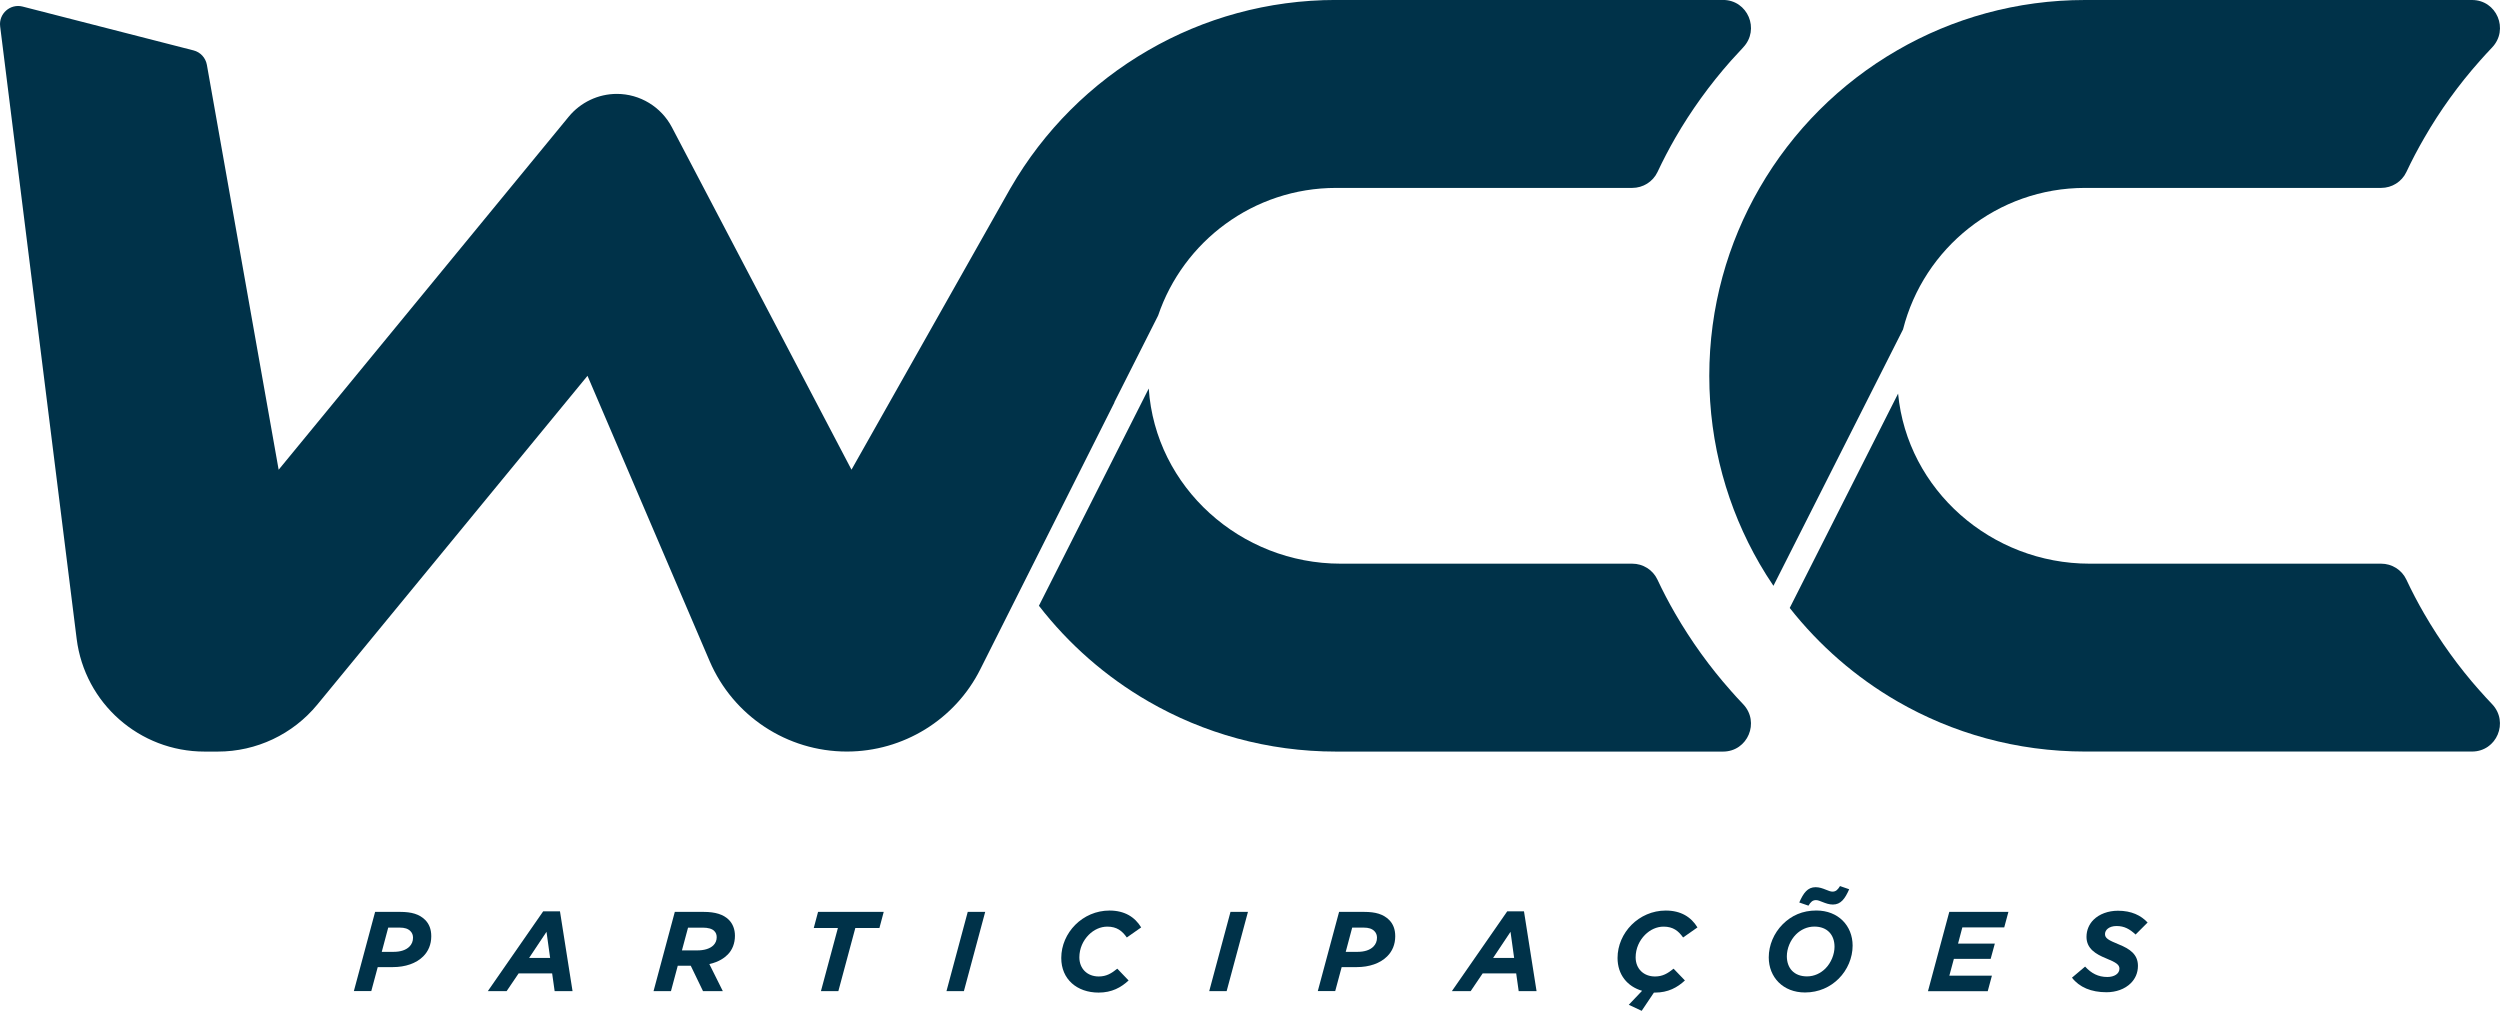
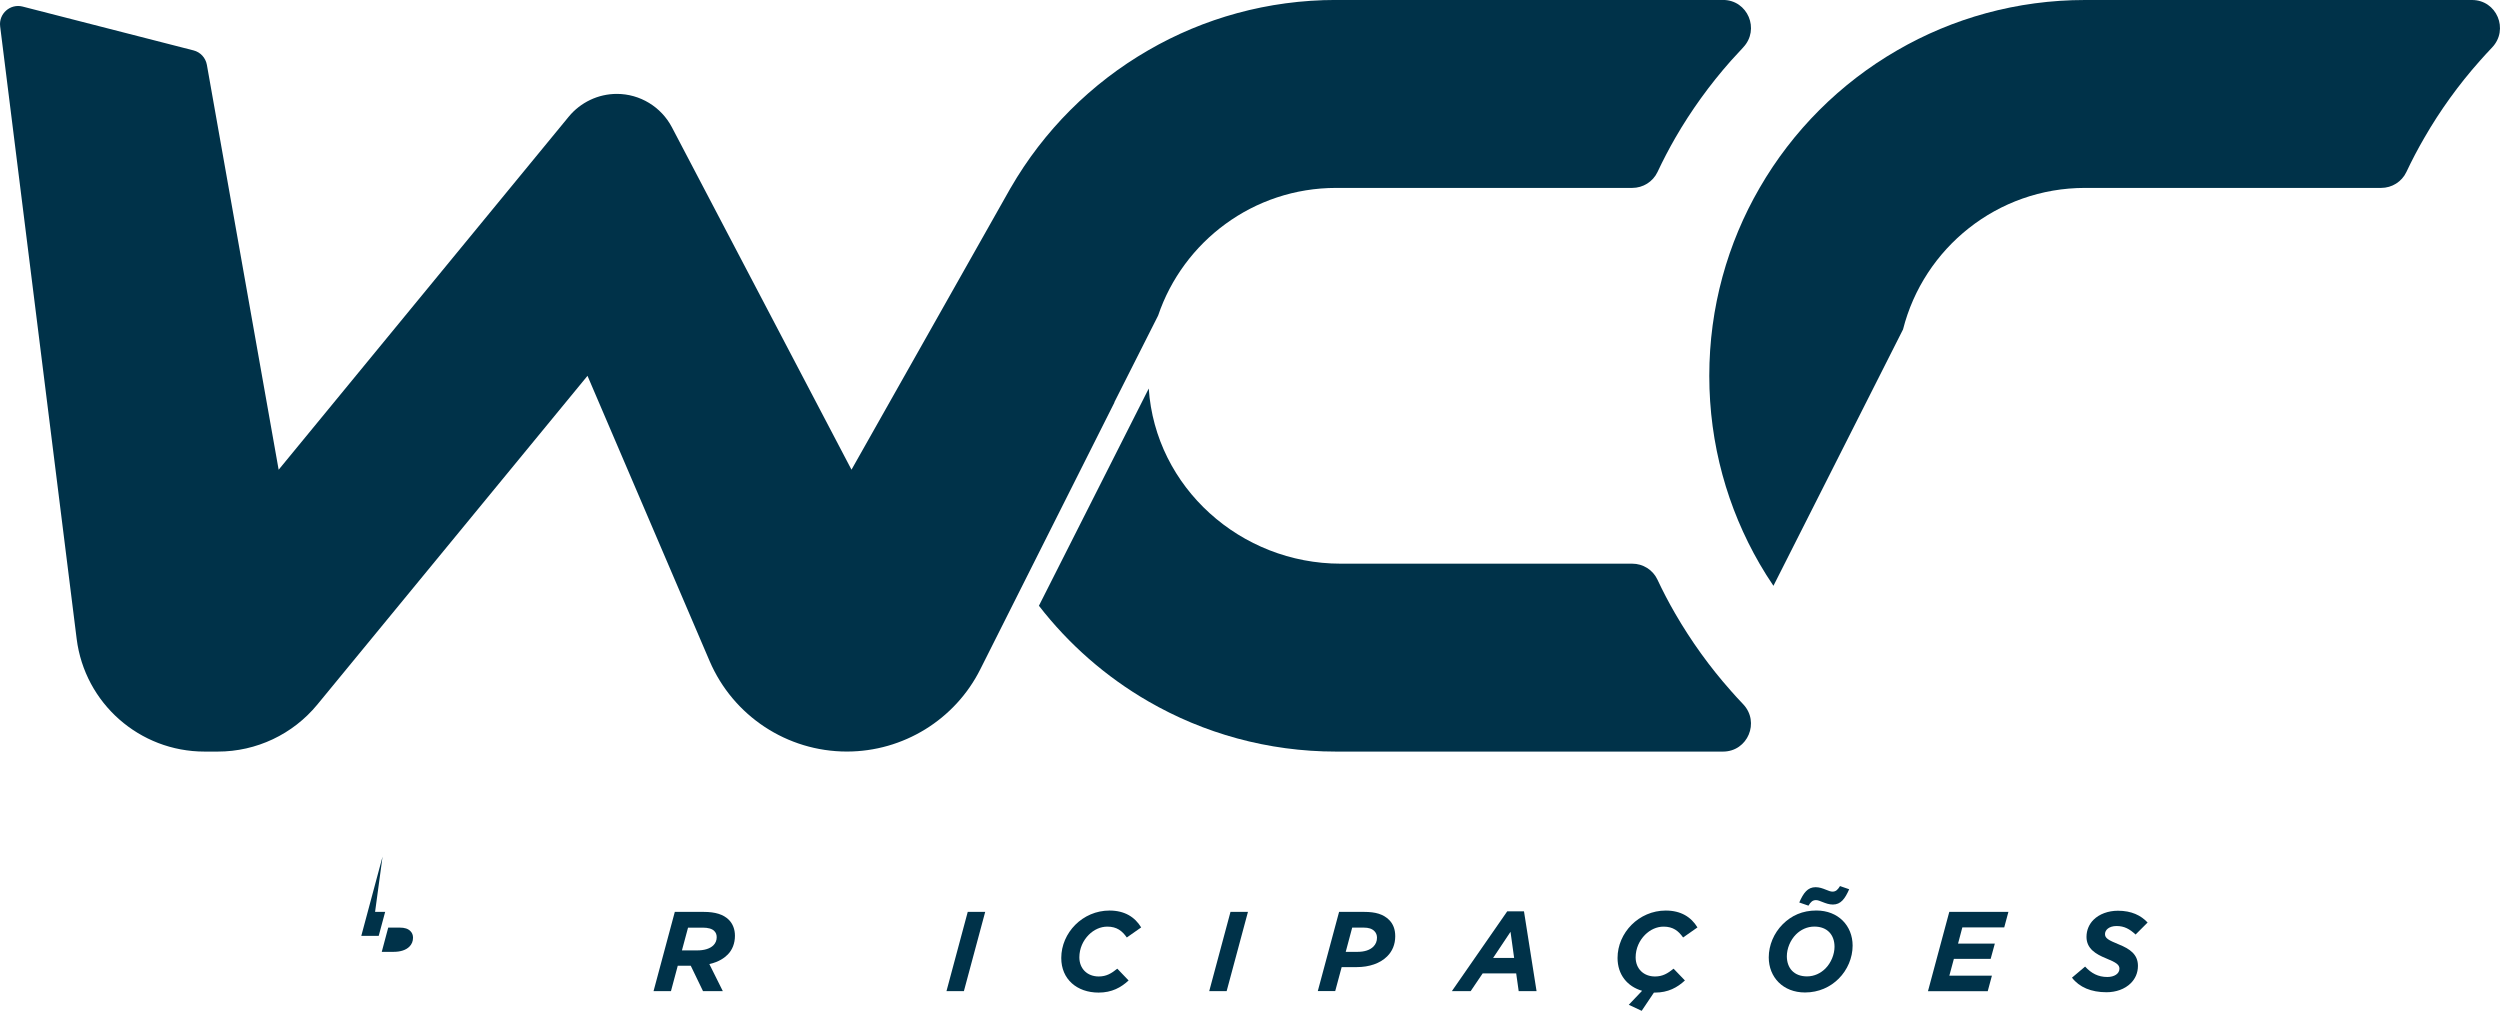
<svg xmlns="http://www.w3.org/2000/svg" id="Camada_2" viewBox="0 0 670.12 270.92">
  <defs>
    <style>
      .cls-1 {
        fill: #003249;
      }
    </style>
  </defs>
  <g id="Camada_1-2" data-name="Camada_1">
    <g>
      <g>
        <g>
          <path class="cls-1" d="M467.26,12.71c-1.14,1.2-2.25,2.41-3.34,3.63-5.64,6.38-10.66,13.33-14.85,20.6-1.72,2.99-3.32,6.06-4.79,9.19-1.23,2.59-3.88,4.24-6.76,4.24h-79.38c-22.16,0-40.98,14.34-47.71,34.22l-11.73,23.23.02.07-35.96,71.53c-3.39,6.76-8.56,12.26-14.76,16.08-6.2,3.81-13.42,5.95-21,5.95-16.01,0-30.48-9.54-36.79-24.26l-32.73-76.45-72.42,88.12c-6.56,7.98-16.34,12.6-26.67,12.6h-3.57c-17.41,0-32.11-12.95-34.27-30.23L.04,7.07C-.38,3.68,2.74.91,6.06,1.76l45.82,11.75c1.85.47,3.23,1.98,3.57,3.86l19.24,108.54L152.46,31.26c1.58-1.92,3.55-3.43,5.75-4.48,2.21-1.05,4.64-1.61,7.13-1.61,6.2,0,11.88,3.46,14.76,8.94l48.14,91.79,42.65-75.52s.02-.02.02-.02c8.83-15.3,21.58-28.05,36.88-36.88,14.8-8.58,32.02-13.49,50.35-13.49h103.72c6.62,0,9.94,7.92,5.4,12.71Z" />
          <path class="cls-1" d="M463.86,185.05c-5.53-6.23-10.54-13.17-14.82-20.57-1.73-2.98-3.32-6.03-4.78-9.14-1.23-2.61-3.87-4.25-6.75-4.25h-78.17c-26.78,0-49.64-20.43-51.42-46.95l-29.44,58.23c7.99,10.32,17.95,19.05,29.31,25.62,14.8,8.56,32.02,13.47,50.35,13.47h103.71c6.63,0,9.96-7.92,5.38-12.72-1.15-1.2-2.27-2.43-3.37-3.68Z" />
        </g>
        <g>
          <path class="cls-1" d="M475.37,157.02l34.73-68.71c5.53-21.81,25.27-37.94,48.79-37.94h79.38c2.88,0,5.52-1.65,6.75-4.25,1.47-3.12,3.07-6.18,4.81-9.17,4.18-7.27,9.19-14.23,14.85-20.6,1.09-1.23,2.2-2.44,3.33-3.63C672.57,7.92,669.25,0,662.62,0h-103.73c-18.33,0-35.54,4.91-50.35,13.49-15.3,8.83-28.05,21.58-36.88,36.88-8.58,14.8-13.49,32.02-13.49,50.37s4.91,35.54,13.47,50.35c1.17,2.03,2.42,4,3.73,5.94Z" />
-           <path class="cls-1" d="M664.61,185.05c-5.53-6.23-10.54-13.17-14.82-20.57-1.73-2.98-3.32-6.03-4.78-9.14-1.23-2.61-3.87-4.25-6.75-4.25h-78.17c-26.31,0-48.85-19.73-51.31-45.59l-29.05,57.46c7.91,10.05,17.69,18.58,28.82,25.02,14.8,8.56,32.02,13.47,50.35,13.47h103.71c6.63,0,9.96-7.92,5.38-12.72-1.15-1.2-2.27-2.43-3.37-3.68Z" />
        </g>
      </g>
      <g>
-         <path class="cls-1" d="M100.54,244.43h6.74c3.04,0,5.13.61,6.68,2.15,1.09,1.09,1.64,2.52,1.64,4.37,0,2.22-.79,4.04-2.15,5.4-1.88,1.88-4.79,2.88-8.16,2.88h-4.04l-1.73,6.43h-4.67l5.7-21.24ZM107.09,248.65h-3.03l-1.73,6.49h3.19c1.85,0,3.31-.49,4.22-1.4.64-.64.97-1.43.97-2.4,0-.7-.24-1.3-.7-1.76-.64-.64-1.52-.94-2.91-.94Z" />
-         <path class="cls-1" d="M145.61,244.28h4.49l3.37,21.39h-4.8l-.67-4.76h-8.98l-3.22,4.76h-5.04l14.84-21.39ZM147.46,256.78l-.97-7.01-4.67,7.01h5.64Z" />
+         <path class="cls-1" d="M100.54,244.43h6.74h-4.04l-1.73,6.43h-4.67l5.7-21.24ZM107.09,248.65h-3.03l-1.73,6.49h3.19c1.85,0,3.31-.49,4.22-1.4.64-.64.97-1.43.97-2.4,0-.7-.24-1.3-.7-1.76-.64-.64-1.52-.94-2.91-.94Z" />
        <path class="cls-1" d="M185.16,258.87h-3.49l-1.82,6.8h-4.67l5.7-21.24h7.74c3.16,0,5.31.7,6.74,2.12,1.06,1.06,1.64,2.55,1.64,4.28,0,2.03-.7,3.8-1.94,5.04-.82.82-2.25,1.94-4.92,2.55l3.61,7.25h-5.31l-3.28-6.8ZM186.95,254.75c1.82,0,3.37-.46,4.28-1.37.55-.55.88-1.27.88-2.15,0-.73-.21-1.25-.67-1.7-.58-.58-1.61-.88-3.1-.88h-3.91l-1.64,6.1h4.16Z" />
-         <path class="cls-1" d="M224.59,248.74h-6.46l1.15-4.31h17.6l-1.15,4.31h-6.46l-4.55,16.93h-4.67l4.55-16.93Z" />
        <path class="cls-1" d="M259.41,244.43h4.67l-5.71,21.24h-4.67l5.7-21.24Z" />
        <path class="cls-1" d="M284.47,256.78c0-3.37,1.43-6.55,3.76-8.89,2.34-2.34,5.58-3.82,9.16-3.82,4.07,0,6.8,1.73,8.5,4.52l-3.85,2.7c-1.24-1.76-2.67-2.91-5.22-2.91-1.85,0-3.61.82-4.98,2.19-1.52,1.52-2.52,3.67-2.52,6.04,0,3.07,2.15,5.13,5.19,5.13,2.06,0,3.4-.82,4.98-2.09l3.03,3.16c-2.03,1.88-4.49,3.25-8.04,3.25-5.8,0-10.01-3.58-10.01-9.26Z" />
        <path class="cls-1" d="M329.84,244.43h4.67l-5.71,21.24h-4.67l5.7-21.24Z" />
        <path class="cls-1" d="M358.93,244.43h6.74c3.04,0,5.13.61,6.68,2.15,1.09,1.09,1.64,2.52,1.64,4.37,0,2.22-.79,4.04-2.16,5.4-1.88,1.88-4.79,2.88-8.16,2.88h-4.04l-1.73,6.43h-4.67l5.71-21.24ZM365.49,248.65h-3.04l-1.73,6.49h3.19c1.85,0,3.31-.49,4.22-1.4.64-.64.97-1.43.97-2.4,0-.7-.24-1.3-.7-1.76-.64-.64-1.52-.94-2.91-.94Z" />
        <path class="cls-1" d="M404.01,244.28h4.49l3.37,21.39h-4.79l-.67-4.76h-8.98l-3.22,4.76h-5.04l14.84-21.39ZM405.86,256.78l-.97-7.01-4.67,7.01h5.65Z" />
        <path class="cls-1" d="M436.61,269.31l3.55-3.73c-3.95-1.15-6.58-4.31-6.58-8.8,0-3.37,1.43-6.55,3.76-8.89,2.34-2.34,5.58-3.82,9.16-3.82,4.07,0,6.8,1.73,8.5,4.52l-3.85,2.7c-1.25-1.76-2.67-2.91-5.22-2.91-1.85,0-3.61.82-4.98,2.19-1.52,1.52-2.52,3.67-2.52,6.04,0,3.07,2.15,5.13,5.19,5.13,2.06,0,3.4-.82,4.98-2.09l3.04,3.16c-2.03,1.88-4.49,3.25-8.04,3.25h-.27l-3.28,4.89-3.43-1.61Z" />
        <path class="cls-1" d="M496.59,253.47c0,3.25-1.37,6.5-3.73,8.86-2.24,2.24-5.34,3.7-9.04,3.7-5.86,0-9.71-4.07-9.71-9.41,0-3.25,1.37-6.49,3.73-8.86s5.34-3.7,9.04-3.7c5.85,0,9.71,4.07,9.71,9.41ZM489.28,259.63c1.55-1.55,2.46-3.82,2.46-5.86,0-3.16-1.91-5.4-5.4-5.4-1.97,0-3.67.85-4.92,2.09-1.55,1.55-2.46,3.82-2.46,5.86,0,3.16,1.91,5.4,5.4,5.4,1.97,0,3.67-.85,4.92-2.09ZM482.29,241.91c1.12-2.55,2.24-4.1,4.37-4.1,1.03,0,1.91.33,2.76.67.67.27,1.28.52,1.76.52.94,0,1.43-.52,2.03-1.49l2.46.85c-1.12,2.55-2.24,4.1-4.37,4.1-1.03,0-1.91-.34-2.76-.67-.67-.27-1.27-.52-1.76-.52-.94,0-1.43.52-2.03,1.49l-2.46-.85Z" />
        <path class="cls-1" d="M522.48,244.43h15.87l-1.12,4.16h-11.23l-1.15,4.34h9.86l-1.12,4.1h-9.86l-1.21,4.49h11.41l-1.12,4.16h-16.02l5.71-21.24Z" />
        <path class="cls-1" d="M555.39,262.06l3.52-2.97c1.67,1.82,3.52,2.79,5.95,2.79,1.88,0,3.25-.88,3.25-2.22,0-1.03-.76-1.64-3.61-2.79-2.76-1.12-5.22-2.61-5.22-5.74,0-1.85.73-3.43,1.88-4.58,1.55-1.55,3.95-2.43,6.55-2.43,3.64,0,6.16,1.25,7.95,3.16l-3.22,3.22c-1.61-1.49-3.04-2.28-5.1-2.28s-3.1,1.09-3.1,2.15c0,1.12.85,1.61,3.73,2.79,2.91,1.18,5.1,2.64,5.1,5.74,0,1.94-.76,3.49-1.91,4.64-1.61,1.61-4.01,2.43-6.52,2.43-4.1,0-7.26-1.33-9.26-3.91Z" />
      </g>
    </g>
  </g>
</svg>